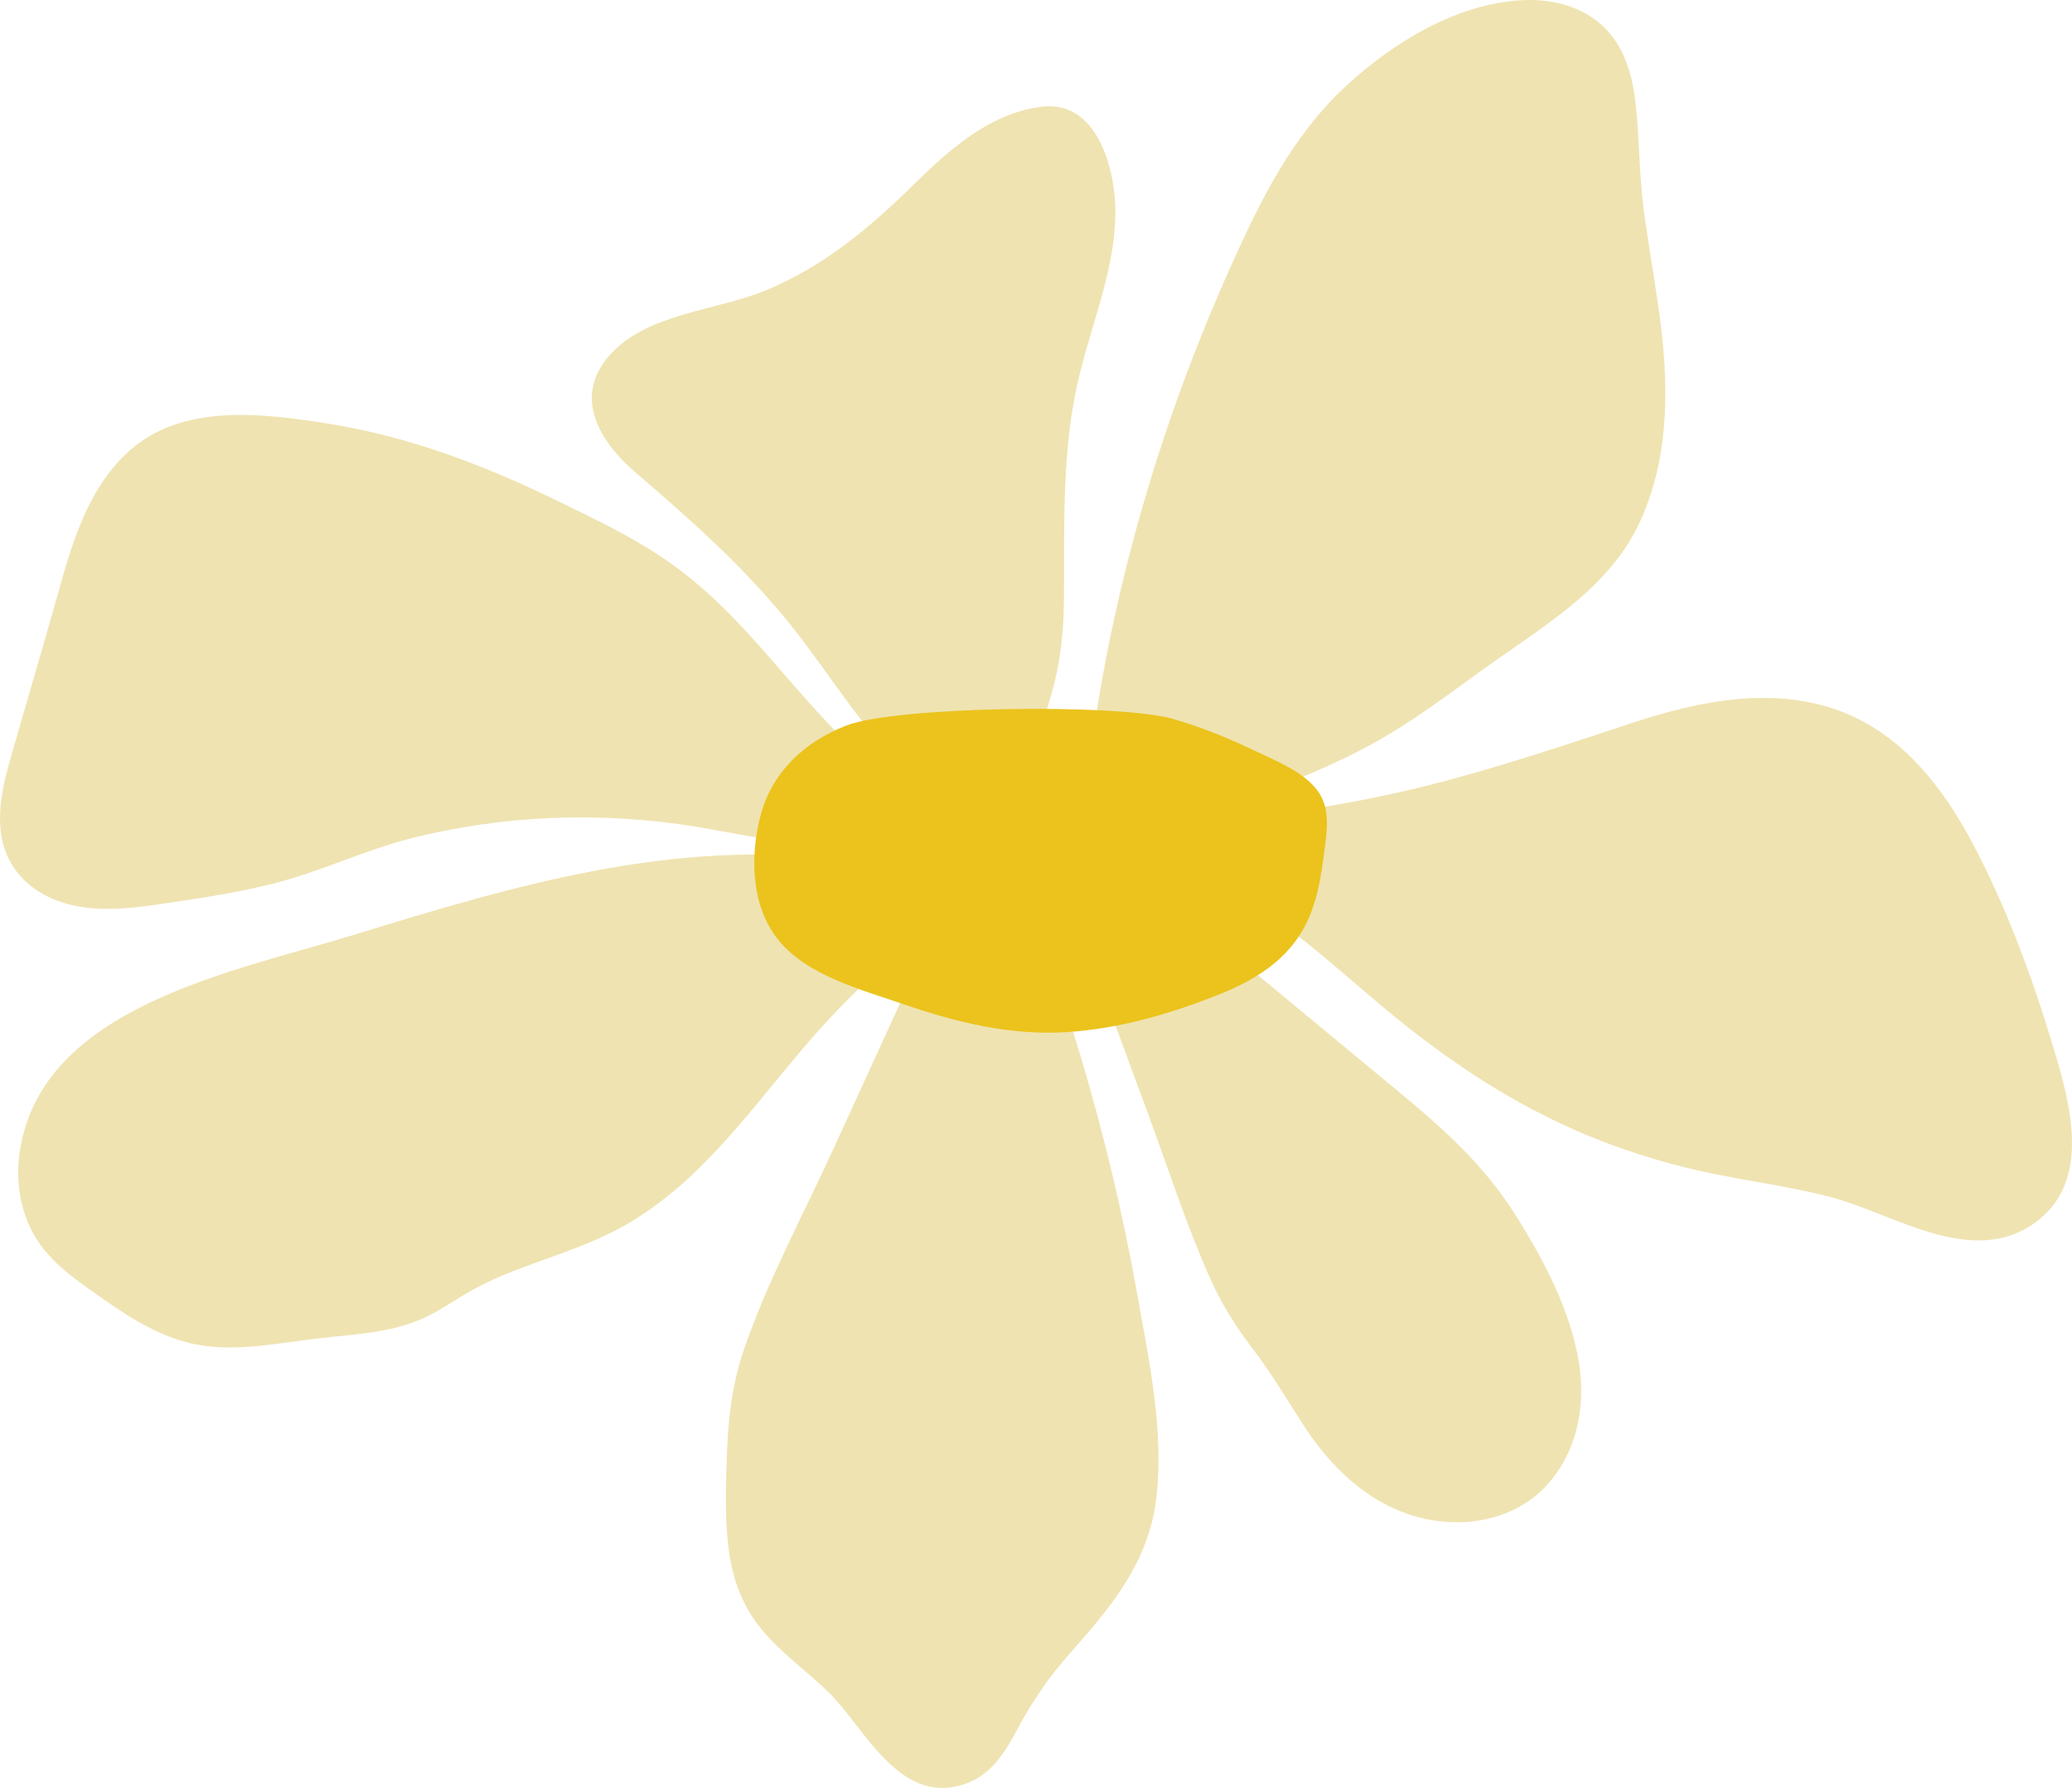
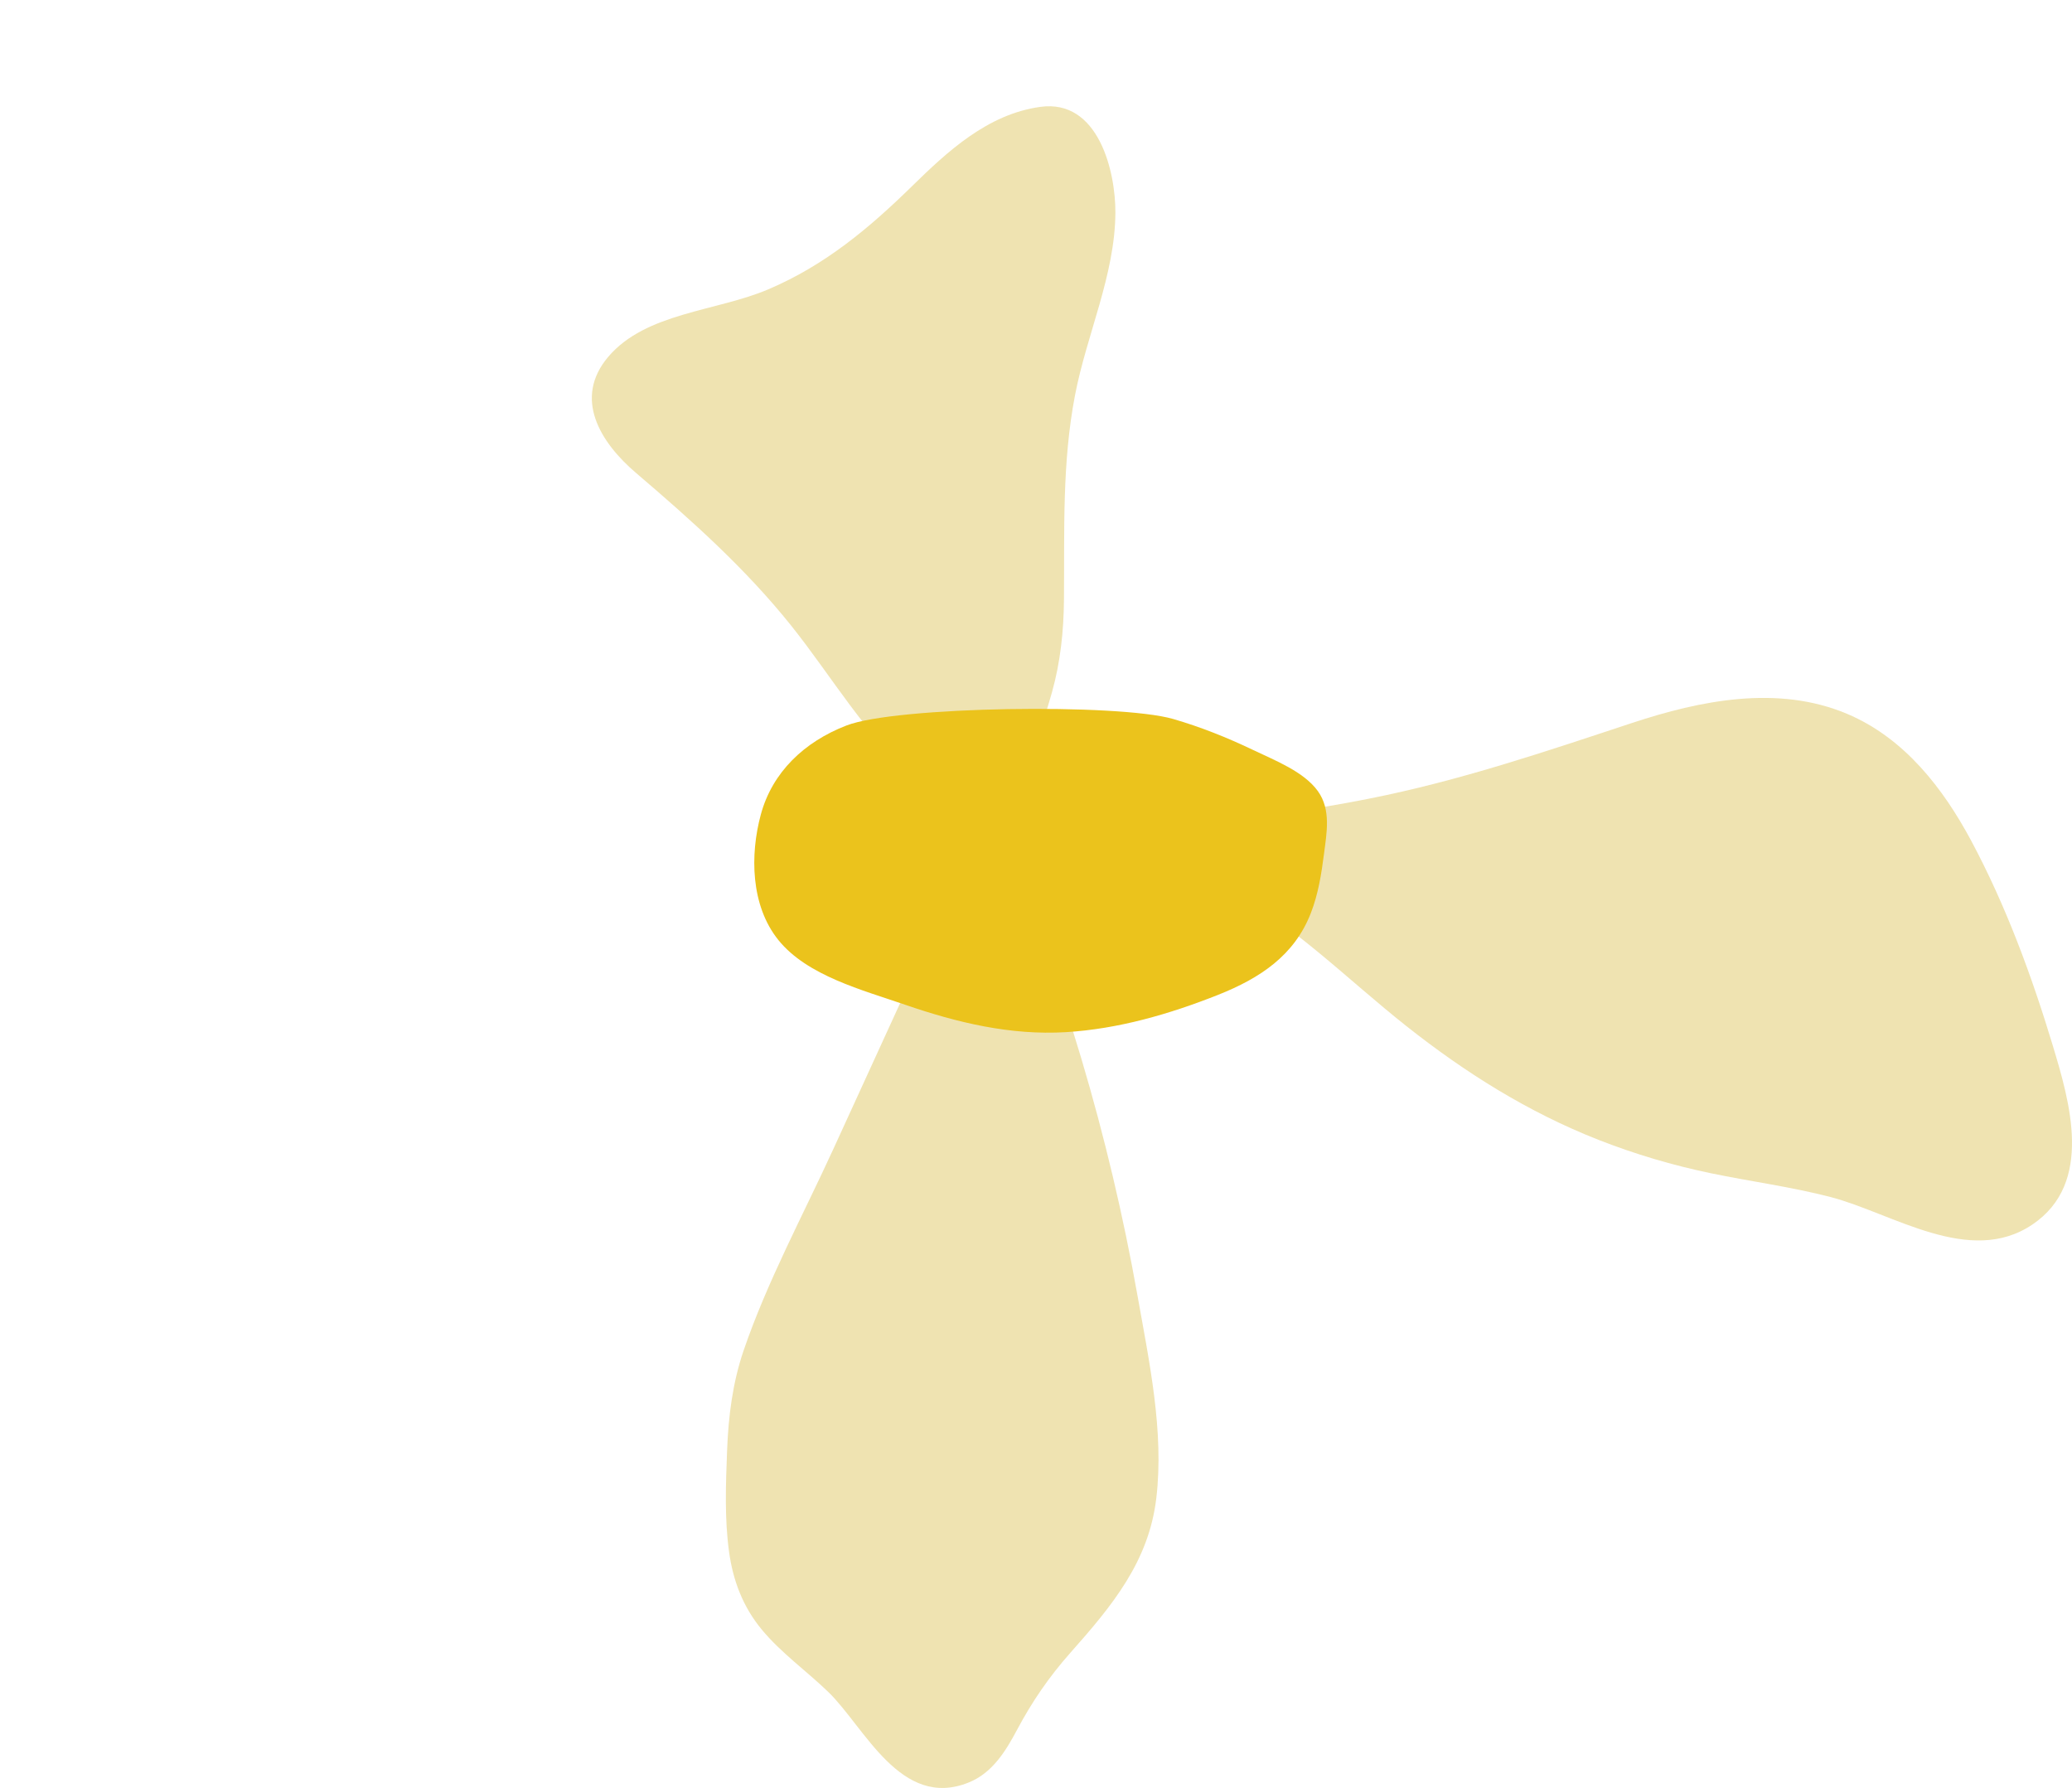
<svg xmlns="http://www.w3.org/2000/svg" version="1.1" viewBox="0 0 753.803 650.368">
  <defs>
    <style>
      .cls-1 {
        fill: #ebc31c;
      }

      .cls-2 {
        fill: #efe3b1;
      }
    </style>
  </defs>
  <g>
    <g id="Layer_1">
      <g>
-         <path class="cls-2" d="M574.425,495.674c2.505,15.62-.526,32.354-11.776,44.625-11.739,12.818-30.891,16.162-47.714,11.292-17.938-5.182-31.328-18.63-40.797-33.302-6.016-9.333-11.531-18.662-18.302-27.557-6.073-7.963-11.245-16.073-15.302-25.104-8.745-19.448-15.271-39.906-22.63-59.849-7.099-19.239-14.213-38.474-21.312-57.698-5.005,1.766-9.213-5.062-4.162-7.146.573-.24,1.162-.479,1.734-.708.406-2.609,3.963-3.844,6.479-2.667,2.912-1.193,5.807-2.385,8.713-3.588,3.995-1.646,8.656-4.401,13.104-4.662,4.552-.255,7.599,2.641,10.792,5.234,5.125,4.146,10.146,8.396,15.213,12.588,20.292,16.792,40.568,33.573,60.859,50.37,16.057,13.281,30.724,26.578,41.729,43.989,10.391,16.401,20.312,35.114,23.37,54.182h-0Z" />
-         <path class="cls-2" d="M308.185,363.867c-19.12,18.906-33.891,41.203-52.932,60.135-8.037,7.989-16.948,15.333-26.927,21.151-11.052,6.469-23.37,10.463-35.443,14.88-7.328,2.688-14.578,5.568-21.349,9.364-5.912,3.302-11.364,7.312-17.578,10.13-11.776,5.354-25.479,5.833-38.25,7.312-14.125,1.646-29.213,4.886-43.417,2.38-12.787-2.26-23.943-9.136-34.193-16.328-9.484-6.646-19.781-13.386-25.521-23.38-5.37-9.333-6.938-20.219-5.37-30.651,7.87-52.807,77.734-65.323,121.948-78.938,57.203-17.609,116.177-35.141,177.099-27.047.979.135,1.688.5,2.203.979,10.219,1.448,16.63,9.38,17.427,18.953,1.083,12.677-9.094,22.537-17.698,31.057v0Z" />
-         <path class="cls-2" d="M.602,304.601c-2.125-11.818,1.812-23.833,5.068-35.125l12.906-44.641c6.016-20.818,11.031-45.062,28.297-60.682,19.281-17.458,48.38-13.912,72.531-10.052,29.625,4.729,56.849,15.151,83.385,28.083,12.948,6.302,26.078,12.516,37.989,20.474,10.568,7.057,19.854,15.516,28.432,24.604,17.354,18.406,32.172,38.911,52.479,54.724,1.25.62,2.25,1.734,2.443,3.349,1.495,12.255-10.521,19.797-22.177,20.865-15.875,1.448-33-2.927-48.557-5.458-34.781-5.667-70.755-4.354-104.943,4.495-15.031,3.891-29.068,10.479-43.964,14.771-14.386,4.146-29.323,6.365-44.141,8.552-13.193,1.943-26.943,3.828-39.698-.995-10.672-4.026-18.136-12.287-20.052-22.963v-0Z" />
        <path class="cls-2" d="M221.315,129.752c13.662-16.057,39.364-16.495,58.146-24.484,20.719-8.802,36.771-22.312,52.318-37.526,12.828-12.557,27.495-26.245,46.734-28.87,21.12-2.896,27.364,23.521,27.271,38.536-.136,22.615-10.474,44.323-14.698,66.396-4.75,24.781-3.787,49.146-4.011,74.156-.088,11.443-1.25,22.734-4.354,33.828-3.151,11.219-7.375,22.104-7.693,33.818-.057,2.458-1.974,3.797-4.37,4.099-11.068,1.359-21.818-.391-31.703-4.912-1.463.63-3.245.589-4.766-.693-19.088-16.073-31.193-37.589-46.432-56.625-16.573-20.688-35.989-38.052-56.312-55.391-13.146-11.188-22.974-27.229-10.13-42.333h.001Z" />
-         <path class="cls-2" d="M396.649,274.648c8.172-61.151,25.599-120.896,51.109-177.719,10.719-23.865,22.234-47.531,42.239-65.927C506.898,15.46,530.174,1.018,554.539.039c10.766-.422,21.771,2.594,29.276,10.115,7.479,7.479,10.088,17.562,11.219,27.453,1.448,12.771,1.266,25.63,2.927,38.401,1.88,14.484,4.656,28.87,6.391,43.37,2.849,23.88,2.443,48.88-8.099,71.203-11.333,24.005-35.896,37.901-57.318,53.339-12.333,8.896-24.511,18.125-37.901,25.662-12.359,6.963-25.521,12.526-38.818,17.729-12.151,4.75-26.609,12.588-40.208,10.646-8.792-1.266-14.396-7.359-21.031-12.094-2.49.667-5.37-.406-5.338-3.224-.359-.182-.724-.365-1.099-.531-4.281-1.88-1.807-7.156,2.109-7.458Z" />
        <path class="cls-2" d="M413.836,471.325c4.234,23.896,9.724,49.406,6.828,73.677-2.745,22.995-15.979,38.989-31.25,56.188-7.812,8.807-13.963,17.807-19.406,28.026-4.021,7.557-8.891,15.651-17.562,19.151-24.755,10.011-37.886-20.13-51.136-32.943-7.948-7.672-17.156-14.188-24.182-22.677-6.891-8.318-10.479-17.922-11.896-28.312-1.672-12.151-1.177-24.677-.708-36.906.469-12.312,1.99-24.526,6.016-36.318,8.578-25.068,21.62-49.193,32.682-73.359,11.401-24.906,22.797-49.807,34.208-74.713-4.614-1.344-4.354-8.578.891-8.005,7.734.828,15.422,1.927,23.021,3.51,4.75.979,15.062,1.703,18.333,5.458,1.927,2.203,2.458,6.12,3.375,8.792,1.146,3.287,2.25,6.588,3.349,9.885,2.458,7.448,4.807,14.912,7.042,22.422,8.427,28.344,15.239,57.104,20.396,86.125v0Z" />
        <path class="cls-2" d="M739.43,445.398c-22.823,15.453-50.984-4.13-73.432-9.969-14.307-3.724-29.037-5.651-43.526-8.651-13.958-2.896-27.588-6.938-40.781-12.104-25.807-10.104-48.739-24.578-70.042-41.432-21.662-17.141-41.339-37.297-66.135-50.547-2.13,1.49-5.037,1.13-6.516-1.073-6.469-9.62,1.568-19.854,11.656-23.078,6.844-2.188,14.484-2.474,21.588-3.547,8.578-1.281,17.125-2.755,25.641-4.448,33.031-6.51,64.135-17.094,95.87-27.573,24.875-8.229,53.068-13.927,78.214-3.318,21,8.854,35.052,27.318,45.109,46.057,12.662,23.641,22.057,49.182,29.729,74.583,6.151,20.458,14.953,49.989-7.375,65.099h0Z" />
        <path class="cls-1" d="M479.477,287.81c4.823,6.74,3.167,15.224,2.203,22.76-.938,7.312-2.099,14.688-4.812,21.62-5.969,15.287-18.287,23.568-33.828,29.729-17.609,6.969-36.151,12.365-55.312,13.526-20.114,1.203-39.594-3.484-58.333-9.938-15.614-5.396-35.761-10.568-46.234-23.594-10.088-12.526-10.328-31.01-6.364-45.646,4.146-15.318,15.739-26.417,31.146-32.37,18.047-6.995,99.052-8.099,118.859-2.37,10.026,2.912,19.75,6.802,29.099,11.281,7.823,3.75,18.469,7.854,23.578,15h-0Z" />
      </g>
    </g>
  </g>
</svg>